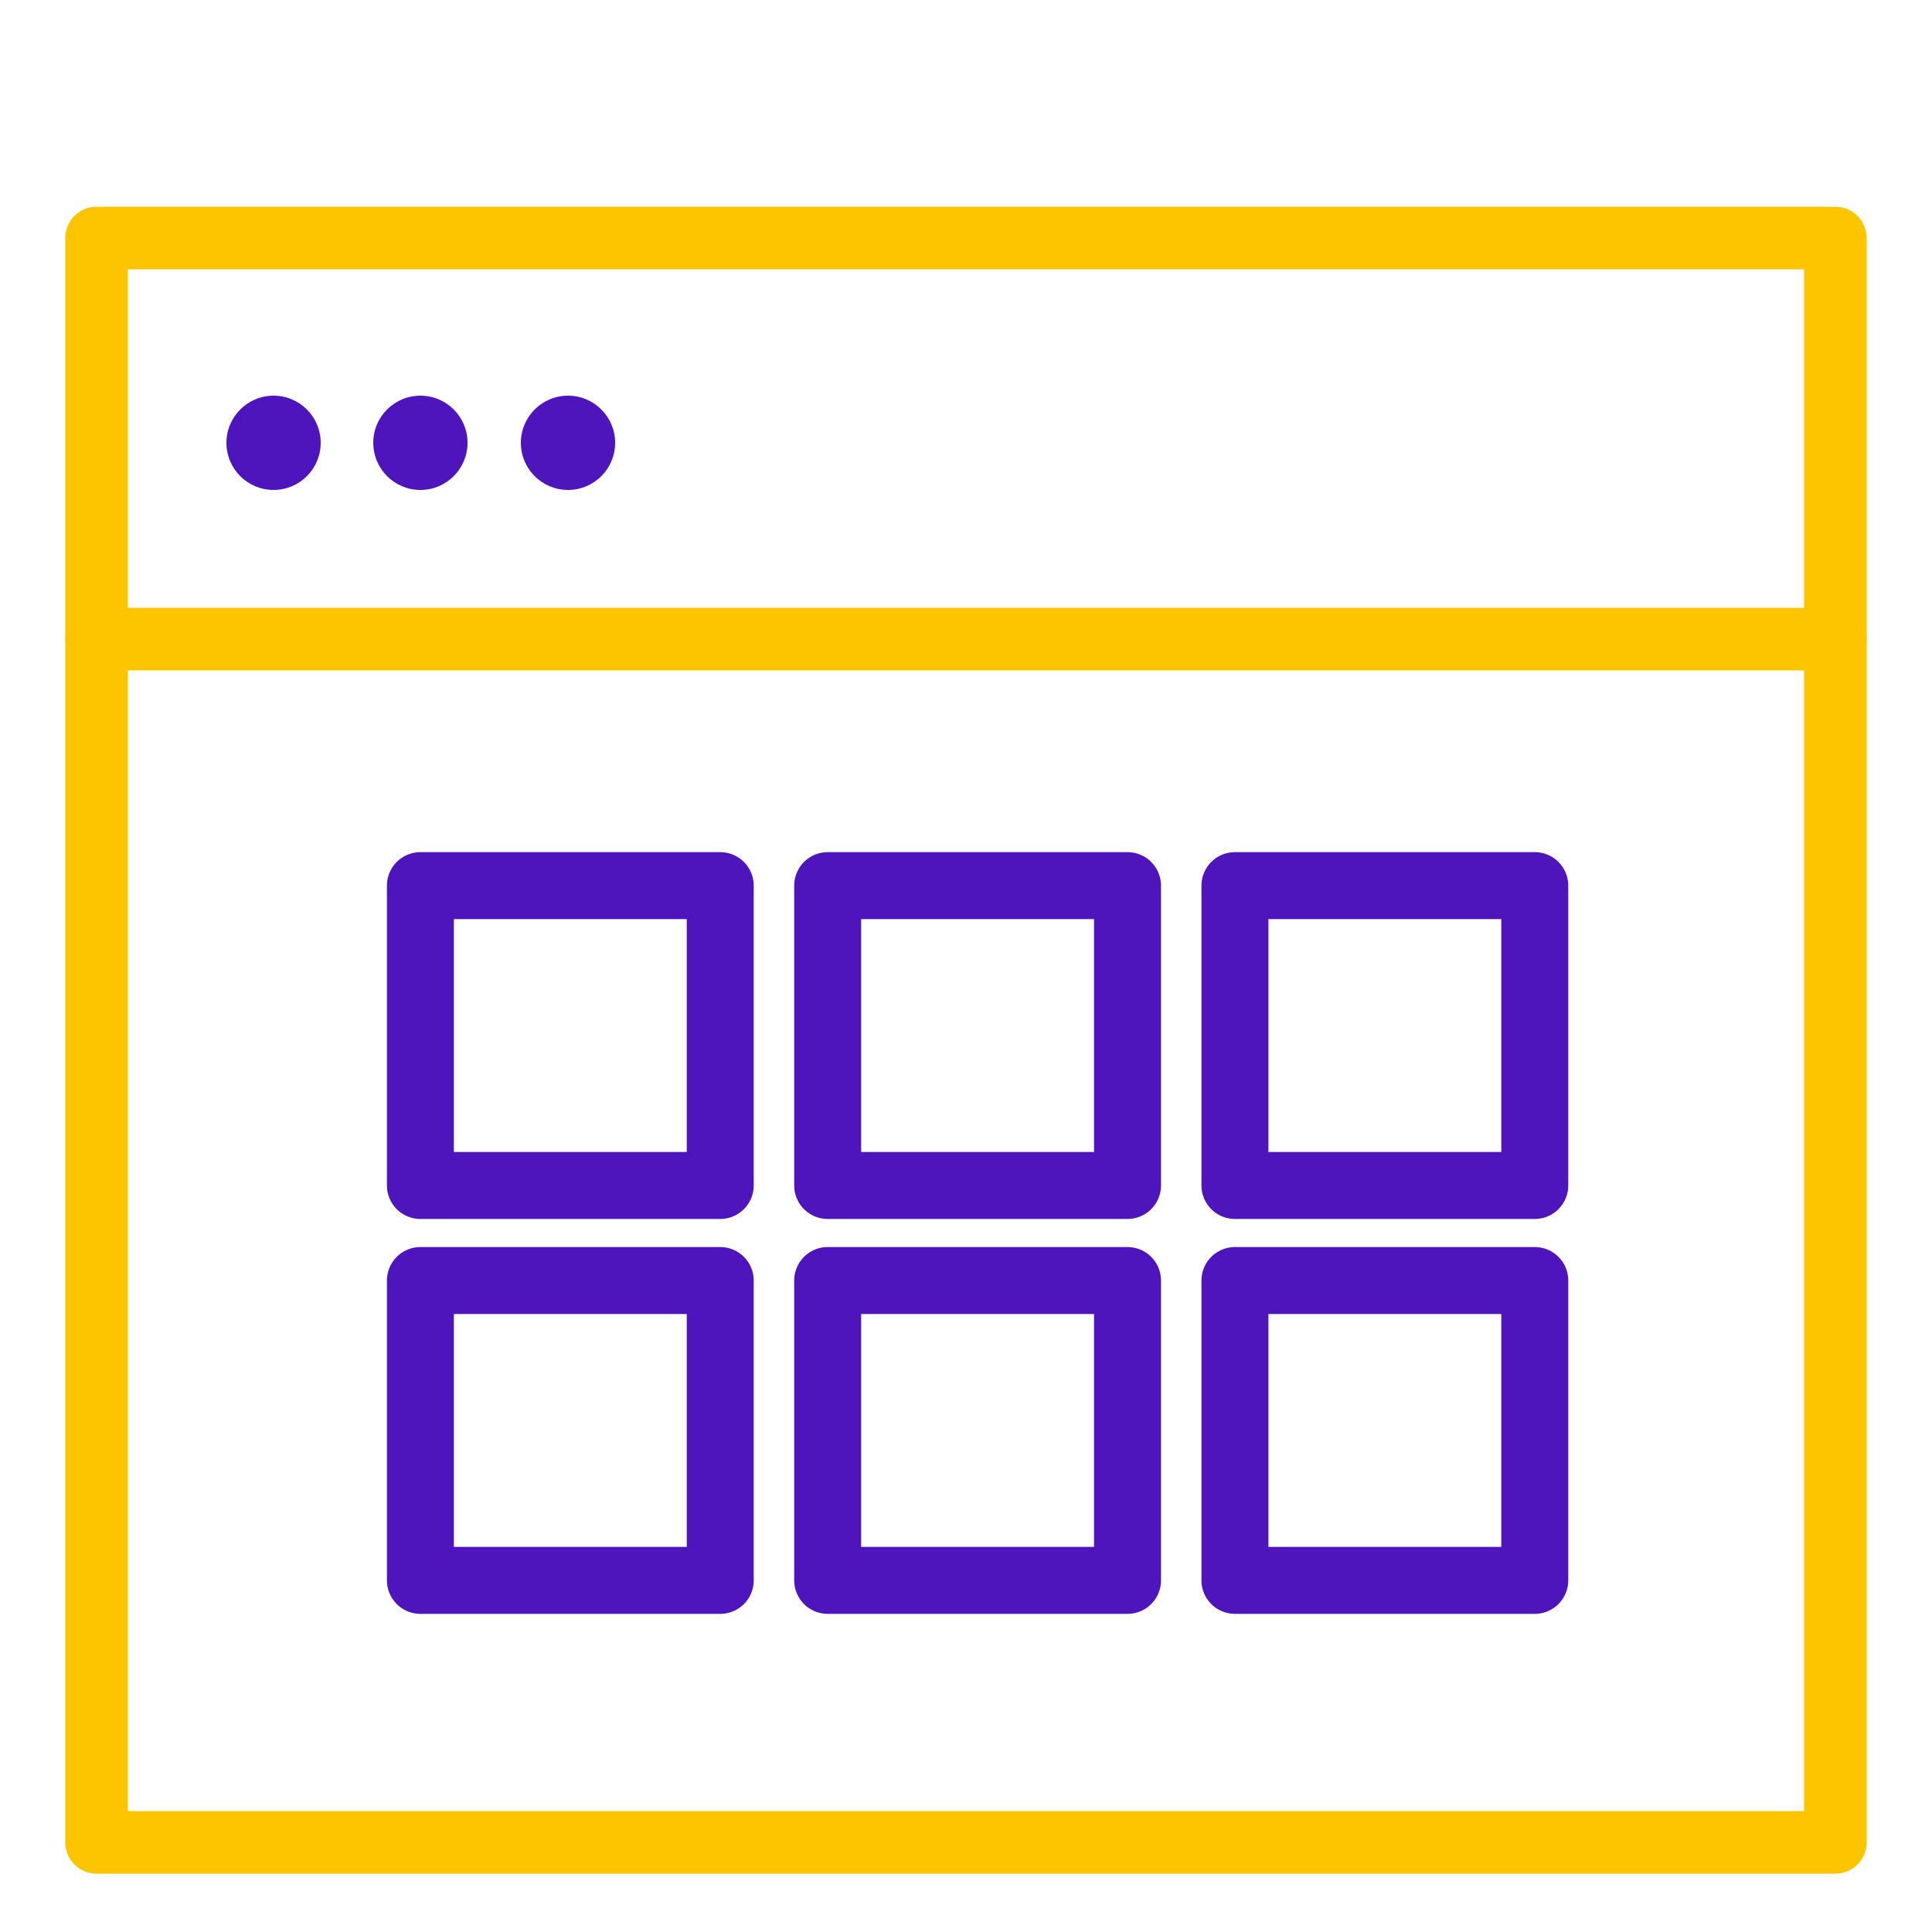
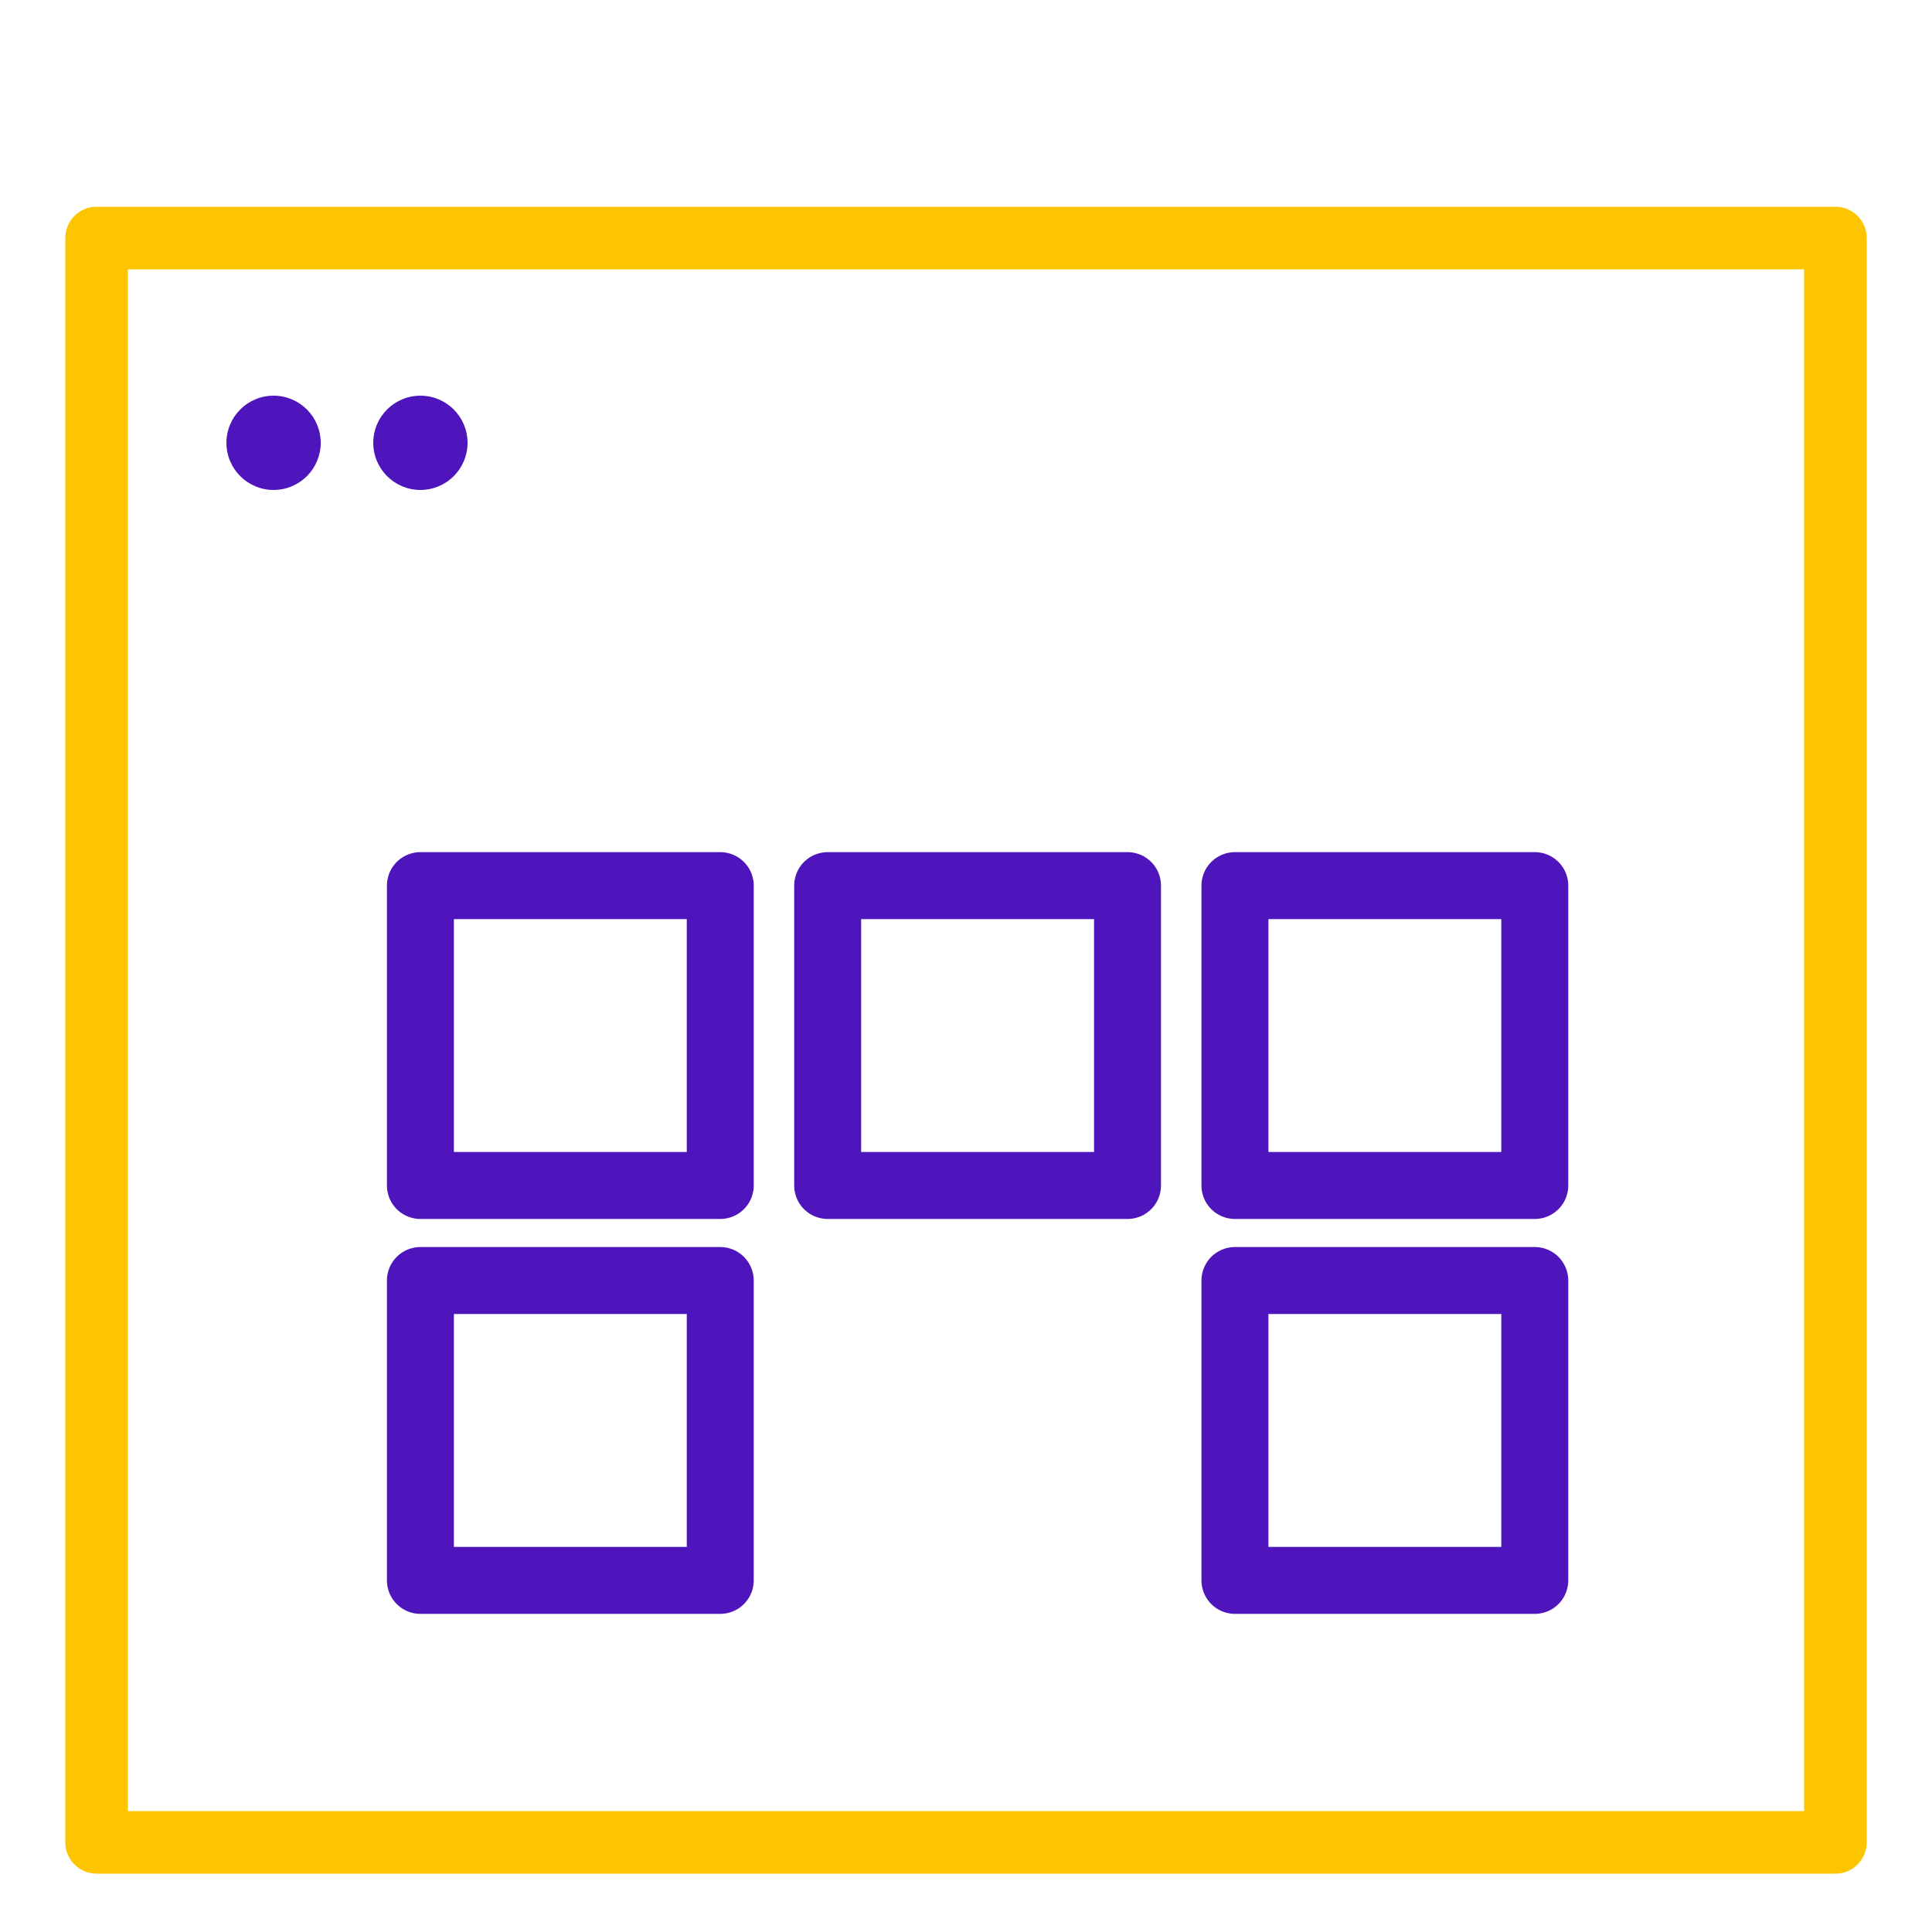
<svg xmlns="http://www.w3.org/2000/svg" version="1.1" id="Layer_1" x="0px" y="0px" viewBox="0 0 250 250" style="enable-background:new 0 0 250 250;" xml:space="preserve">
  <style type="text/css">
	.st0{fill:none;stroke:#FDC500;stroke-width:8.1;stroke-linecap:round;stroke-linejoin:round;}
	.st1{fill:none;stroke:#4E15BC;stroke-width:8.665;stroke-linecap:round;stroke-linejoin:round;}
	.st2{fill:#4E15BC;}
</style>
  <title>occam-icons</title>
  <rect x="12.5" y="30.8" class="st0" width="225" height="207.6" />
  <rect x="54.4" y="114.6" class="st1" width="38.8" height="38.8" />
  <rect x="54.4" y="165.7" class="st1" width="38.8" height="38.8" />
  <rect x="107.1" y="114.6" class="st1" width="38.8" height="38.8" />
-   <rect x="107.1" y="165.7" class="st1" width="38.8" height="38.8" />
  <rect x="159.8" y="114.6" class="st1" width="38.8" height="38.8" />
  <rect x="159.8" y="165.7" class="st1" width="38.8" height="38.8" />
-   <line class="st0" x1="12.5" y1="82.7" x2="237.5" y2="82.7" />
  <circle class="st2" cx="35.4" cy="57.3" r="6.1" />
  <circle class="st2" cx="54.4" cy="57.3" r="6.1" />
-   <circle class="st2" cx="73.5" cy="57.3" r="6.1" />
</svg>